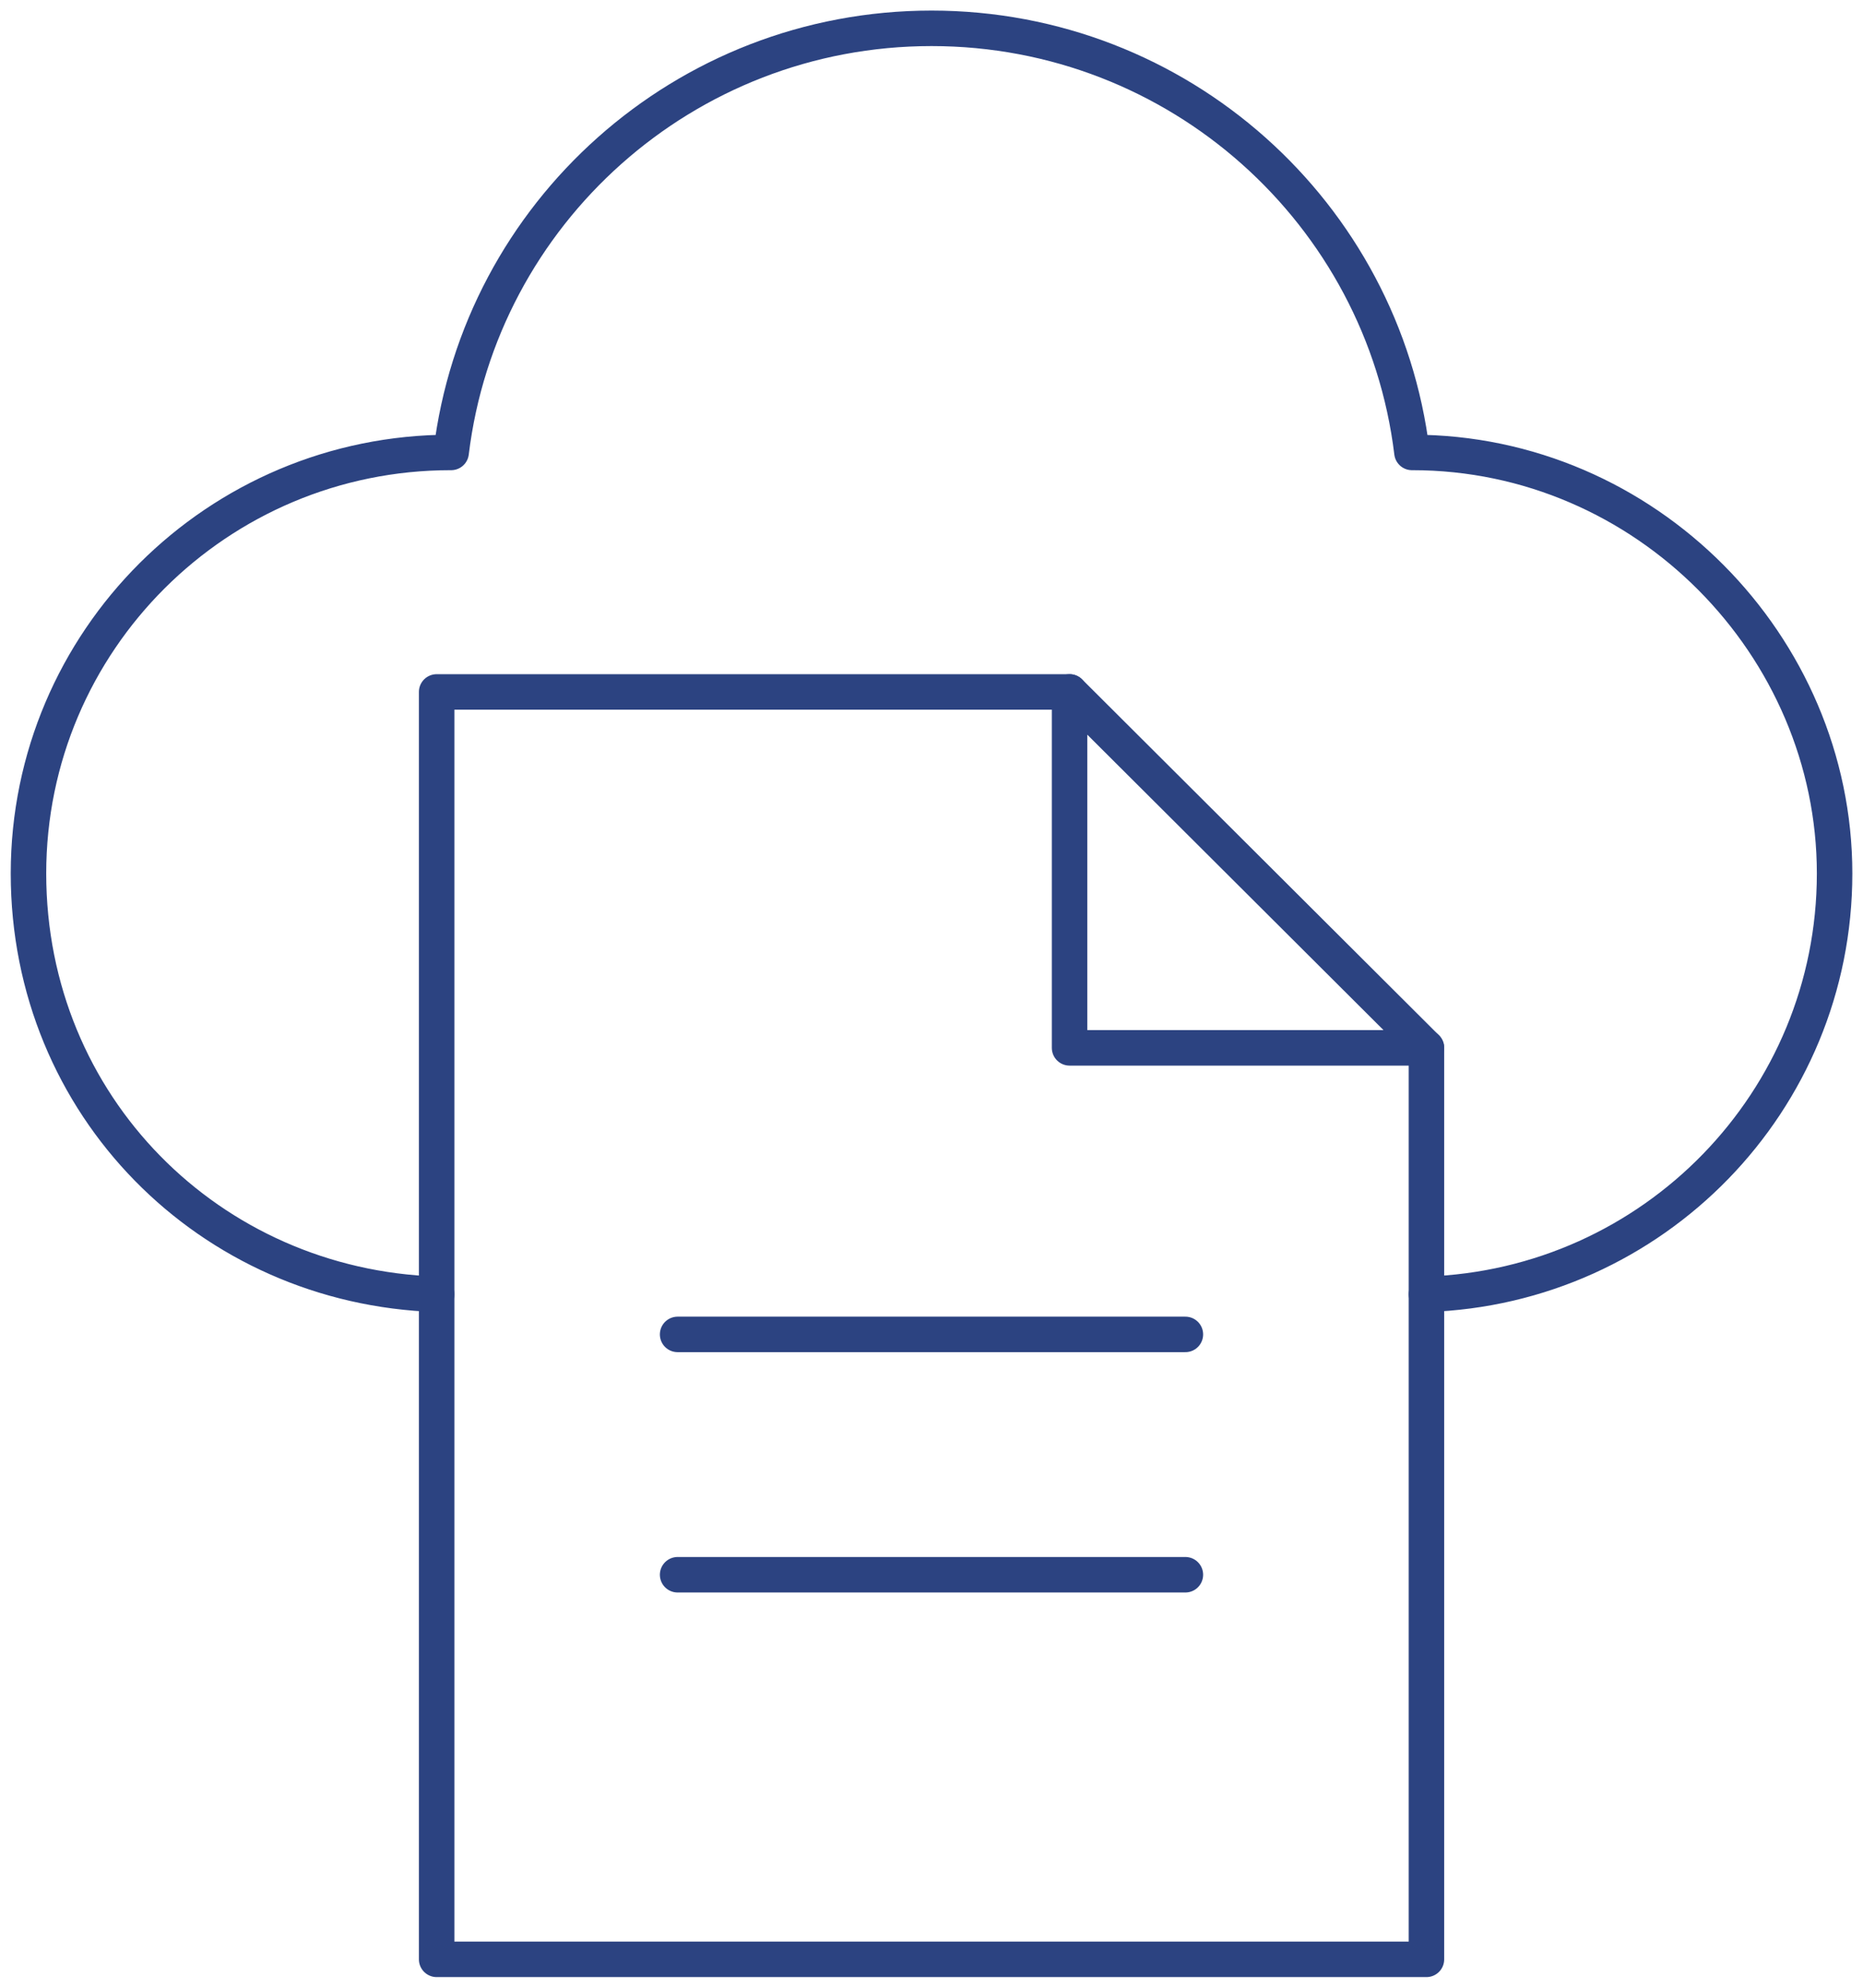
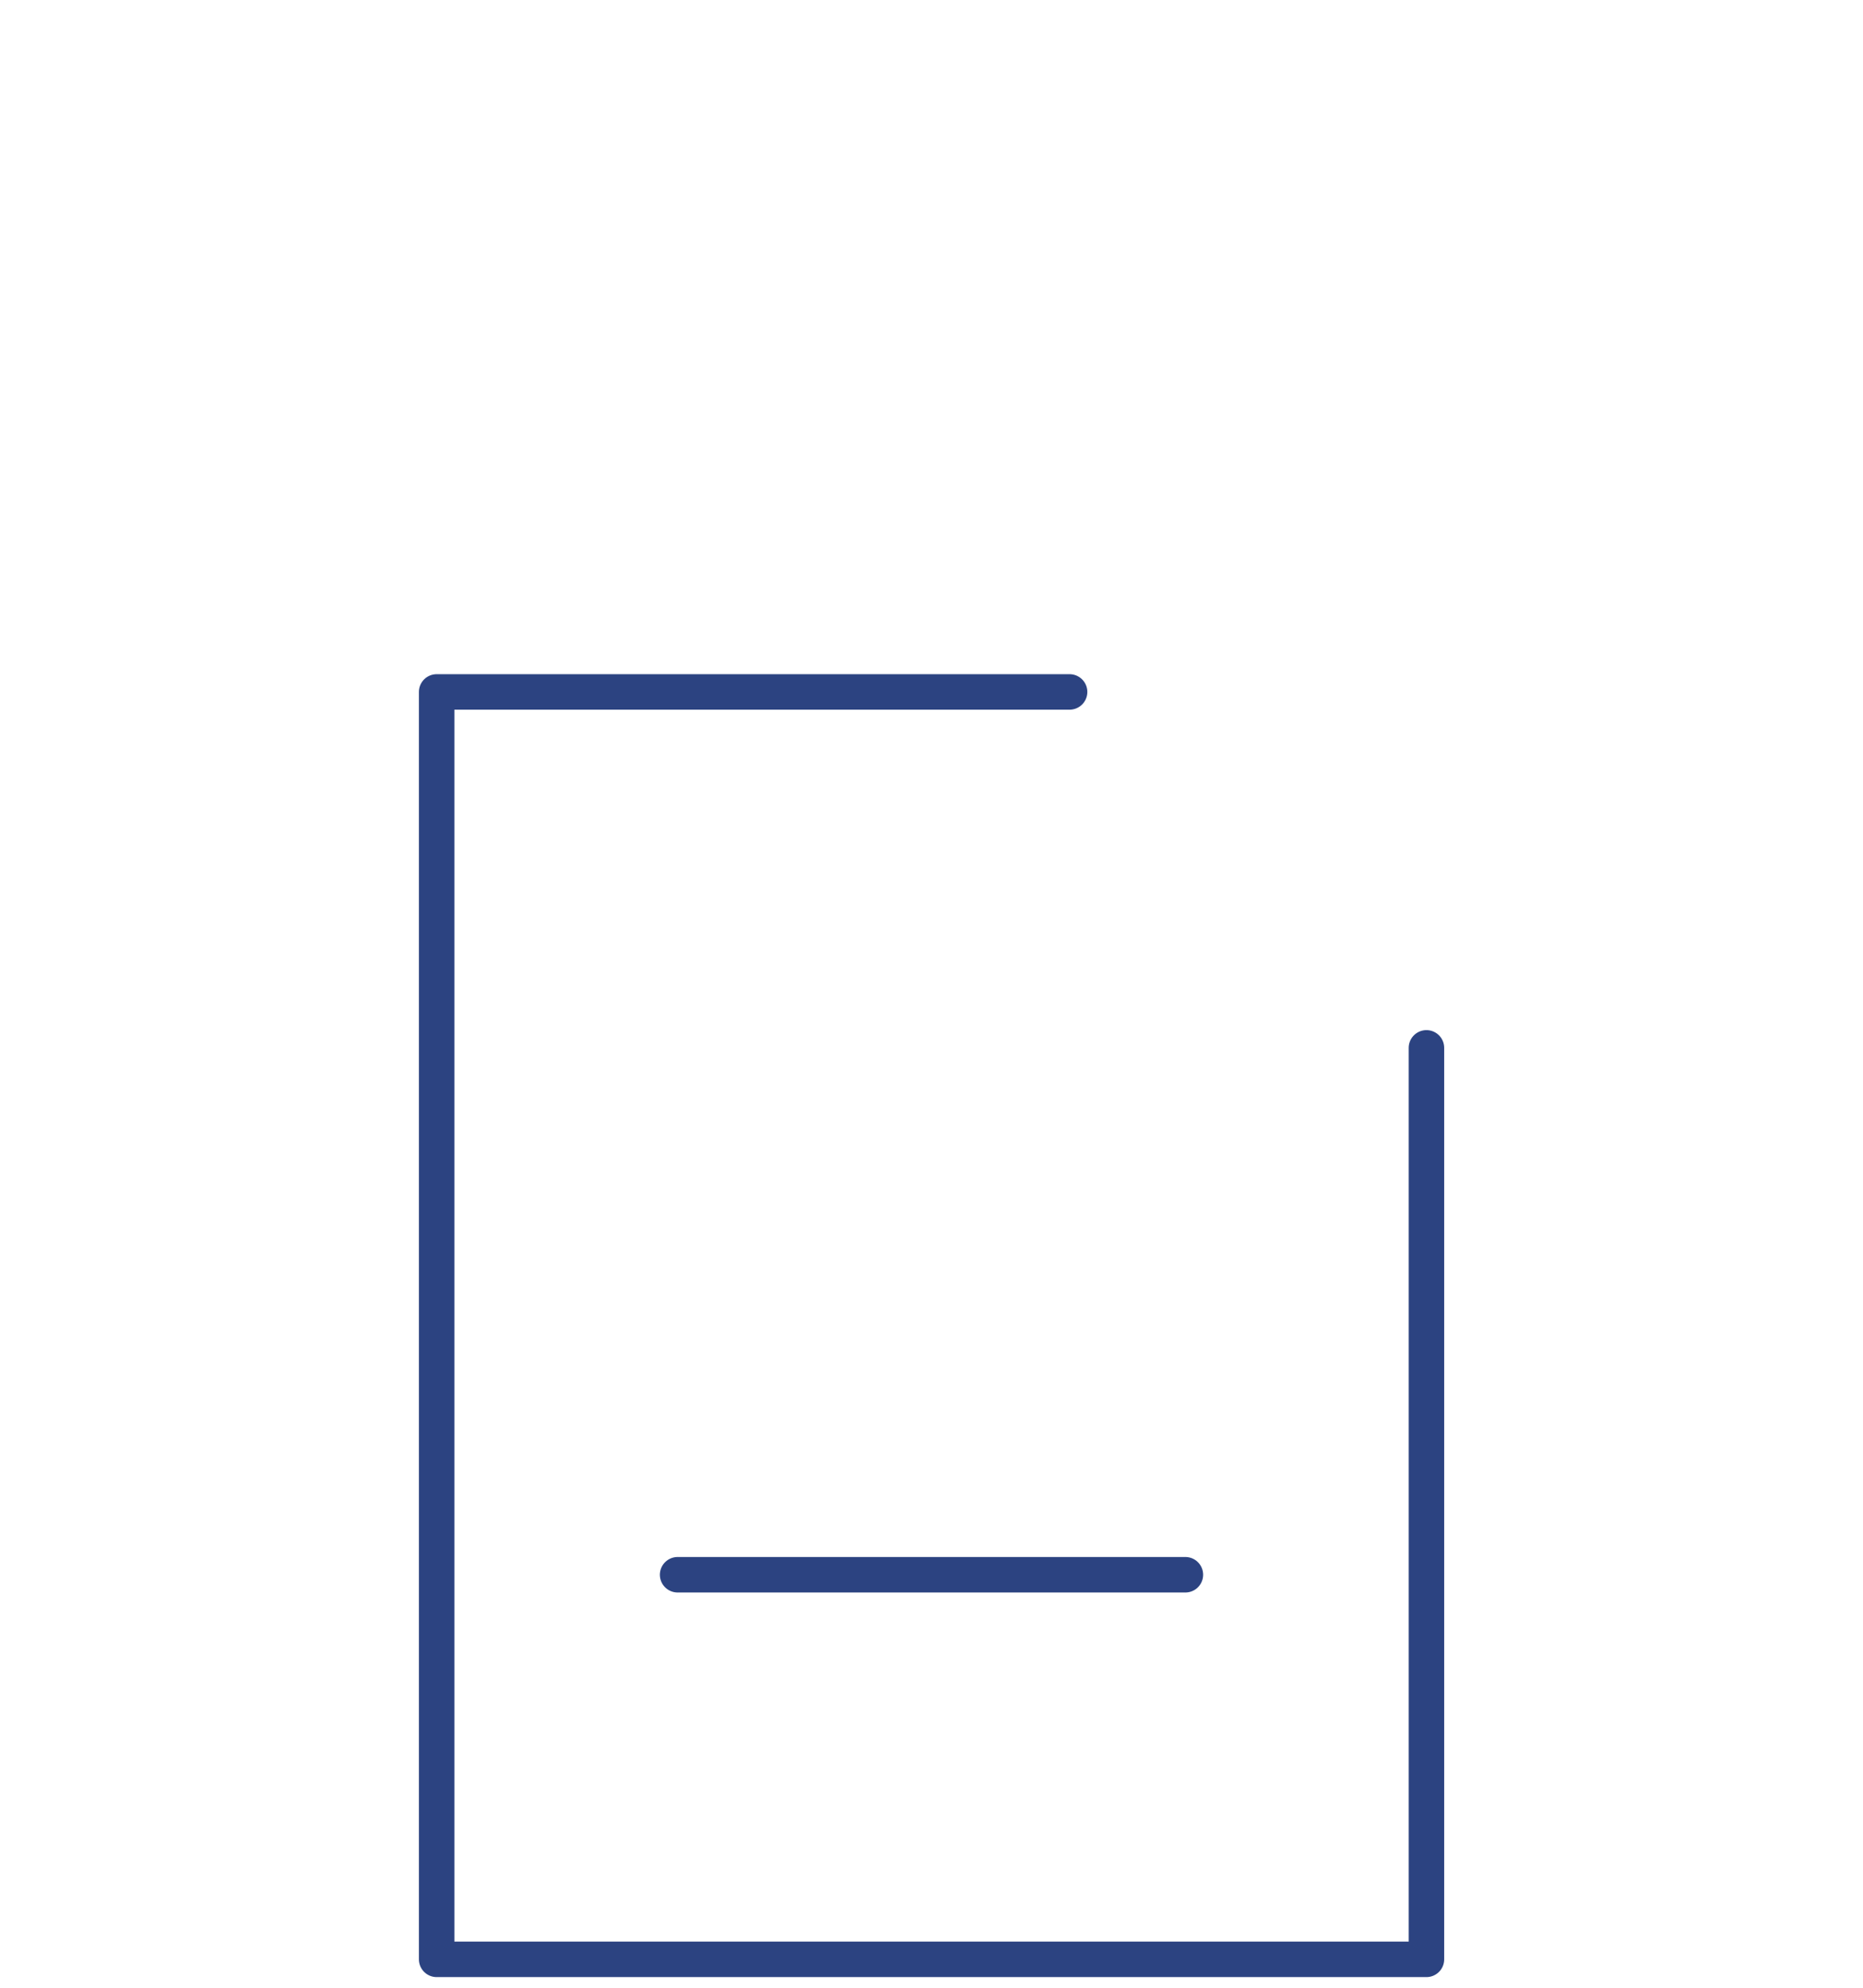
<svg xmlns="http://www.w3.org/2000/svg" width="105" height="112" viewBox="0 0 105 112" fill="none">
-   <path d="M80.395 72.926C93.174 72.512 103.399 62.055 103.399 49.217C103.399 36.379 92.748 25.493 79.607 25.493H79.578C77.944 12.028 66.441 1.596 52.502 1.596C38.563 1.596 27.061 12.028 25.427 25.493H25.398C12.256 25.493 1.605 36.114 1.605 49.217C1.605 62.32 11.831 72.512 24.61 72.926" stroke="#2C4381" stroke-width="2" stroke-linecap="round" stroke-linejoin="round" />
-   <path d="M60.282 38.987V59.042H80.395L60.282 38.987Z" stroke="#2C4381" stroke-width="2" stroke-linecap="round" stroke-linejoin="round" />
  <path d="M60.282 38.987H24.61V110.399H80.395V59.042" stroke="#2C4381" stroke-width="2" stroke-linecap="round" stroke-linejoin="round" />
-   <path d="M38.191 75.187H66.809" stroke="#2C4381" stroke-width="2" stroke-linecap="round" stroke-linejoin="round" />
  <path d="M66.809 88.729H38.191" stroke="#2C4381" stroke-width="2" stroke-linecap="round" stroke-linejoin="round" />
</svg>